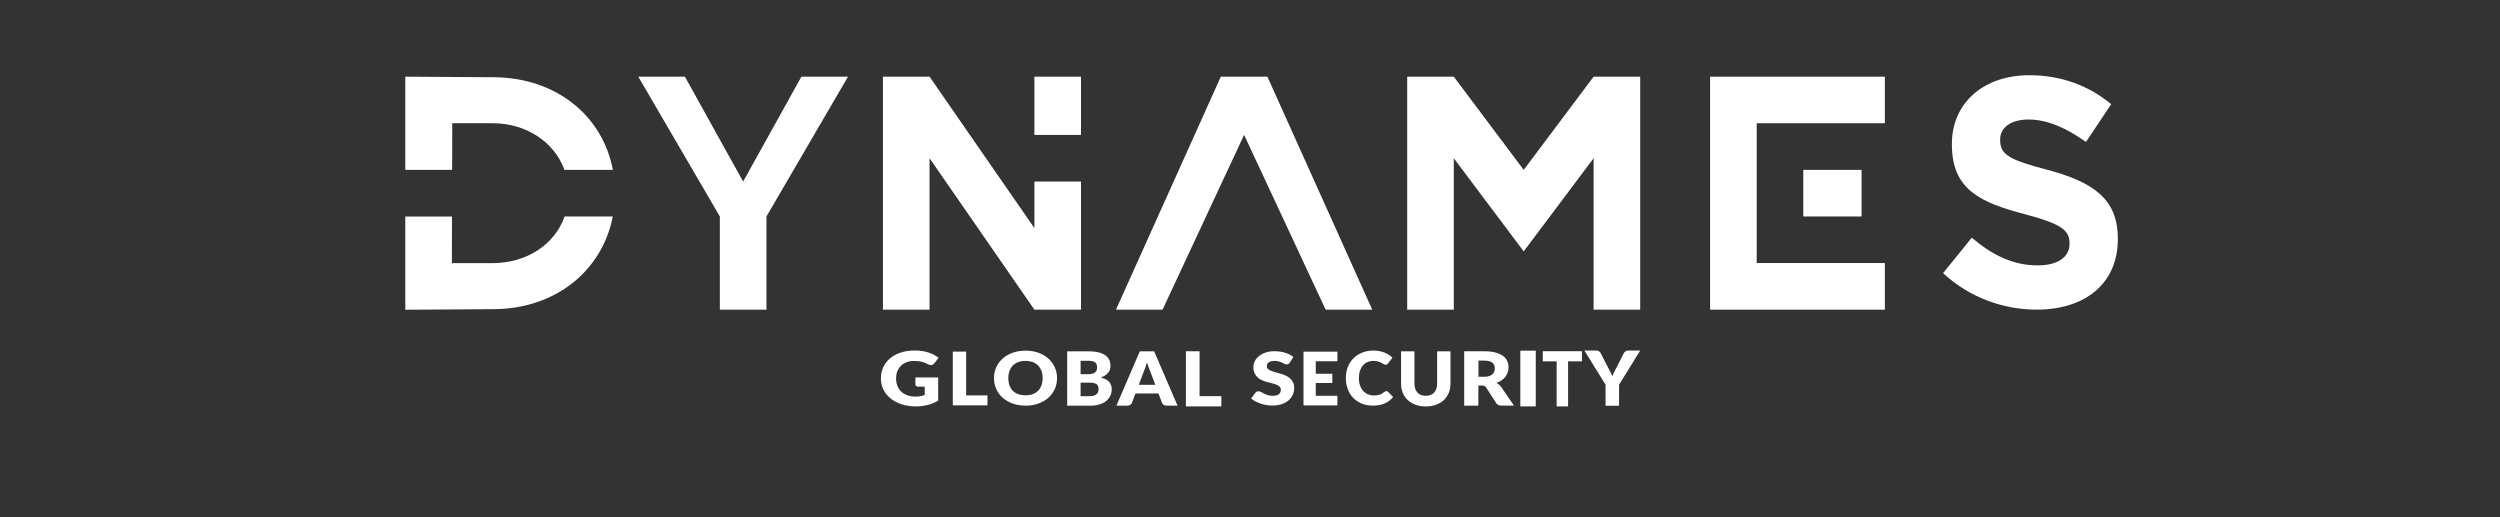
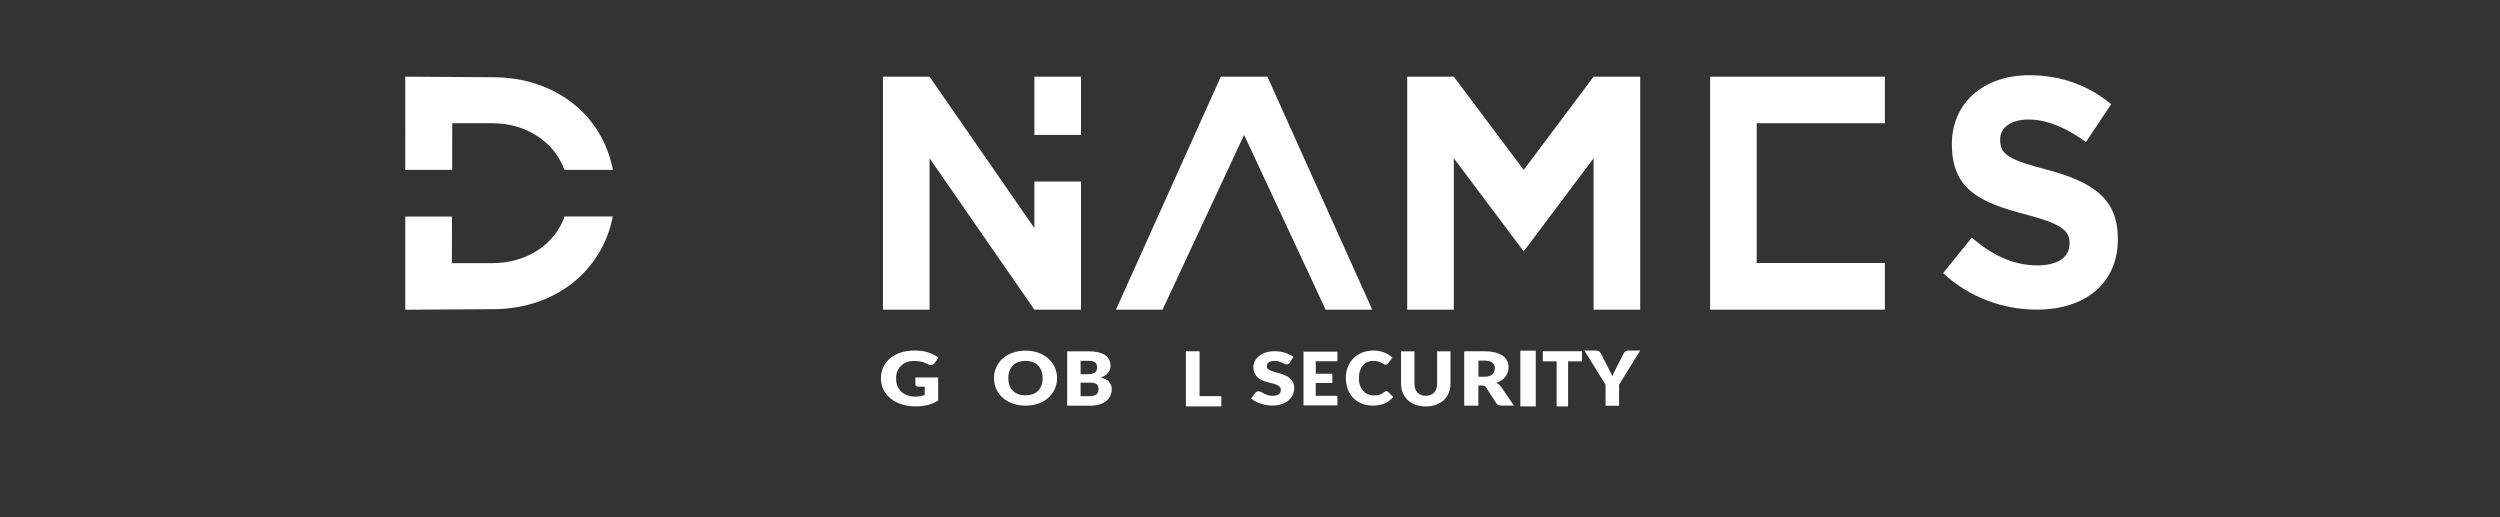
<svg xmlns="http://www.w3.org/2000/svg" id="Calque_1" data-name="Calque 1" viewBox="0 0 497.85 103.02">
  <rect x="0" y="0" width="497.85" height="103.02" fill="#333333" stroke="none" />
  <defs>
    <style>
      .cls-1 {
        fill: #fff;
        stroke-width: 0px;
      }
    </style>
  </defs>
-   <rect class="cls-1" x="360.27" y="32.67" width="9.28" height="11.6" transform="translate(403.38 -326.44) rotate(90)" />
  <rect class="cls-1" x="205.99" y="15.27" width="9.28" height="11.6" />
  <path class="cls-1" d="M421.75,47.46v.13c0,9.01-6.66,14.07-16.15,14.07-6.66,0-13.38-2.4-18.66-7.26l5.72-7.07c3.96,3.37,8.11,5.52,13.13,5.52,3.95,0,6.34-1.63,6.34-4.28v-.13c0-2.53-1.51-3.83-8.86-5.77-8.86-2.34-14.57-4.87-14.57-13.88v-.13c0-8.23,6.4-13.68,15.39-13.68,6.4,0,11.87,2.07,16.33,5.77l-5.02,7.52c-3.9-2.79-7.73-4.47-11.44-4.47s-5.65,1.75-5.65,3.95v.13c0,2.98,1.88,3.95,9.48,5.96,8.93,2.4,13.95,5.7,13.95,13.62Z" />
  <polygon class="cls-1" points="375.35 52.38 375.35 61.67 340.55 61.67 340.55 15.27 375.35 15.27 375.35 24.54 349.83 24.54 349.83 52.38 375.35 52.38" />
  <polygon class="cls-1" points="326.63 15.27 326.63 61.67 317.35 61.67 317.35 31.51 303.43 50.06 289.51 31.51 289.51 61.67 280.23 61.67 280.23 15.27 289.51 15.27 303.43 33.83 317.35 15.27 326.63 15.27" />
  <polygon class="cls-1" points="252.39 15.27 273.27 61.67 263.99 61.67 247.75 26.86 231.51 61.67 222.23 61.67 243.11 15.27 252.39 15.27" />
  <polygon class="cls-1" points="215.27 36.15 215.27 61.67 205.99 61.67 185.11 31.51 185.11 61.67 175.83 61.67 175.83 15.27 185.11 15.27 205.99 45.42 205.99 36.15 215.27 36.15" />
-   <polygon class="cls-1" points="168.87 15.27 152.63 43.11 152.63 61.67 143.35 61.67 143.35 43.11 127.11 15.27 136.39 15.27 147.99 36.15 159.59 15.27 168.87 15.27" />
  <path class="cls-1" d="M122.05,33.83h-9.65c-2.03-5.63-7.7-9.29-14.28-9.29h-8.06l-.02,9.29h-9.33V15.27l17.4.11c12.69,0,21.92,7.73,23.94,18.46Z" />
  <path class="cls-1" d="M112.43,43.11h9.6c-2.07,10.68-11.28,18.46-23.92,18.46l-17.4.11v-18.56h9.3l-.02,9.28h8.12c6.63,0,12.33-3.61,14.32-9.28Z" />
  <g>
    <path class="cls-1" d="M182.29,75.17h4.54v4.59c-.65.41-1.35.71-2.09.89s-1.51.28-2.32.28c-1.05,0-2.01-.14-2.87-.42s-1.6-.67-2.21-1.17c-.61-.5-1.09-1.08-1.42-1.76-.33-.68-.5-1.42-.5-2.22s.16-1.56.47-2.24c.32-.68.77-1.27,1.35-1.76.59-.49,1.3-.88,2.13-1.15.83-.27,1.76-.41,2.79-.41.53,0,1.03.04,1.5.11.47.07.9.18,1.29.31s.75.28,1.08.46c.33.18.62.37.88.58l-.86,1.11c-.13.17-.31.28-.52.32s-.44,0-.69-.13c-.23-.12-.45-.22-.66-.31s-.42-.16-.64-.21c-.22-.05-.44-.09-.68-.12s-.51-.04-.81-.04c-.56,0-1.06.08-1.5.25s-.82.4-1.13.71c-.31.3-.55.67-.72,1.09s-.25.9-.25,1.42c0,.58.09,1.09.28,1.54.19.45.45.83.79,1.14.34.31.75.54,1.23.71.48.16,1,.24,1.58.24.36,0,.68-.03.97-.09.29-.06.57-.14.85-.24v-1.65h-1.26c-.19,0-.33-.04-.44-.13-.11-.08-.16-.19-.16-.32v-1.39Z" />
-     <path class="cls-1" d="M196.64,78.74v1.98h-6.9v-10.7h2.66v8.72h4.24Z" />
    <path class="cls-1" d="M210.5,75.3c0,.77-.15,1.5-.45,2.16-.3.67-.73,1.25-1.27,1.74-.55.49-1.21.88-1.98,1.16-.77.28-1.63.42-2.57.42s-1.8-.14-2.57-.42c-.77-.28-1.44-.67-1.99-1.16-.55-.49-.98-1.07-1.28-1.74-.3-.67-.45-1.39-.45-2.16s.15-1.5.45-2.16c.3-.67.73-1.25,1.28-1.74.55-.49,1.21-.88,1.99-1.15.77-.28,1.63-.42,2.57-.42s1.8.14,2.57.42,1.43.67,1.98,1.16c.55.49.97,1.07,1.27,1.74.3.67.45,1.39.45,2.15ZM207.63,75.3c0-.53-.08-1.01-.23-1.43-.16-.42-.38-.78-.67-1.08-.29-.29-.65-.52-1.07-.68s-.9-.24-1.44-.24-1.03.08-1.45.24-.78.38-1.07.68c-.29.29-.51.65-.67,1.08-.16.42-.23.9-.23,1.43s.08,1.01.23,1.44c.15.42.38.78.67,1.08.29.29.65.52,1.07.67s.91.23,1.45.23,1.02-.08,1.44-.23.78-.38,1.07-.67c.29-.29.51-.65.67-1.08.15-.42.23-.9.23-1.44Z" />
    <path class="cls-1" d="M216.75,69.96c.79,0,1.46.07,2.02.21.56.14,1.01.33,1.36.59s.61.56.77.92c.16.36.24.77.24,1.21,0,.24-.04.48-.11.7s-.19.44-.35.63c-.16.2-.36.38-.61.54-.25.16-.54.3-.89.42.75.17,1.31.45,1.67.84.36.39.54.89.54,1.5,0,.46-.09.89-.28,1.29-.19.4-.46.74-.83,1.04s-.81.53-1.35.69c-.53.17-1.15.25-1.83.25h-4.58v-10.83h4.21ZM215.19,71.84v2.68h1.38c.29,0,.56-.02.79-.06.24-.04.44-.11.6-.21s.29-.24.38-.41c.09-.17.13-.39.13-.65s-.03-.47-.1-.64-.17-.31-.31-.41c-.14-.1-.32-.18-.54-.22-.22-.04-.48-.07-.77-.07h-1.56ZM217.06,78.89c.35,0,.64-.04.86-.13.22-.08.4-.19.52-.33s.21-.28.26-.45c.05-.17.07-.34.07-.51,0-.2-.03-.38-.08-.53-.06-.16-.15-.29-.28-.4-.13-.11-.31-.19-.53-.25-.22-.06-.5-.09-.83-.09h-1.86v2.7h1.87Z" />
-     <path class="cls-1" d="M234.51,80.78h-2.17c-.24,0-.44-.05-.59-.15-.15-.1-.26-.23-.34-.39l-.71-1.89h-4.58l-.71,1.89c-.06.14-.17.26-.33.38-.16.11-.35.17-.58.17h-2.18l4.66-10.83h2.86l4.66,10.83ZM230.07,76.64l-1.12-2.97c-.08-.19-.17-.41-.26-.67-.09-.26-.19-.53-.28-.83-.08.3-.17.58-.26.84-.09.26-.18.48-.26.67l-1.11,2.95h3.3Z" />
    <path class="cls-1" d="M243.22,78.9v2.03h-7.06v-10.98h2.72v8.94h4.34Z" />
    <path class="cls-1" d="M256.85,72.22c-.08.12-.17.2-.26.26s-.21.09-.36.09c-.13,0-.27-.04-.42-.11-.15-.07-.32-.15-.5-.24s-.4-.17-.64-.24c-.24-.07-.52-.11-.82-.11-.53,0-.93.1-1.19.29-.26.2-.39.46-.39.8,0,.21.08.39.24.53.16.14.36.26.62.36.25.1.55.19.87.28.33.08.66.18,1,.28.34.1.68.23,1,.37.33.14.62.32.87.54s.46.48.62.8c.16.31.24.69.24,1.13,0,.49-.1.95-.29,1.37-.2.43-.48.8-.85,1.12-.37.32-.83.57-1.38.75-.55.18-1.17.27-1.86.27-.38,0-.77-.03-1.16-.1-.4-.07-.78-.16-1.15-.29s-.72-.27-1.04-.44c-.33-.17-.61-.36-.85-.57l.84-1.15c.07-.08.16-.15.26-.21s.23-.08.36-.08c.17,0,.34.05.51.14.17.09.36.19.58.31.22.11.46.21.74.31s.61.14.99.14c.52,0,.92-.1,1.2-.29.29-.2.43-.51.43-.93,0-.25-.08-.45-.24-.6s-.36-.28-.62-.39-.54-.19-.87-.27c-.32-.08-.66-.16-1-.26-.34-.09-.68-.21-1-.35-.33-.14-.62-.32-.87-.55s-.46-.51-.62-.84c-.16-.34-.24-.75-.24-1.25,0-.4.09-.78.28-1.16.18-.38.46-.71.82-1.01.36-.3.8-.53,1.32-.71.52-.18,1.12-.27,1.79-.27.38,0,.74.03,1.1.08.36.05.69.13,1.01.23.32.1.62.22.9.36.28.14.53.29.74.47l-.71,1.14Z" />
    <path class="cls-1" d="M262.02,71.93v2.5h3.3v1.84h-3.3v2.55h4.31v1.91h-6.75v-10.7h6.75v1.91h-4.31Z" />
    <path class="cls-1" d="M276.06,77.88c.06,0,.12.01.18.03.06.02.12.06.17.11l1.01,1.04c-.44.56-1,.99-1.67,1.28s-1.46.43-2.37.43c-.84,0-1.59-.14-2.25-.42-.66-.28-1.23-.66-1.69-1.15-.46-.49-.82-1.07-1.06-1.74s-.37-1.4-.37-2.18.13-1.54.4-2.21.64-1.25,1.13-1.73c.48-.49,1.06-.86,1.74-1.13.68-.27,1.42-.4,2.23-.4.41,0,.8.04,1.17.11.37.07.71.17,1.02.29.32.13.61.28.88.45.27.18.5.37.71.57l-.86,1.13c-.06.07-.12.13-.2.19-.08.06-.18.08-.32.08-.09,0-.18-.02-.26-.06s-.17-.09-.26-.14c-.09-.06-.19-.12-.3-.18s-.24-.13-.39-.18c-.15-.06-.32-.1-.52-.14-.2-.04-.43-.06-.7-.06-.42,0-.81.08-1.16.23-.35.15-.65.37-.91.67-.25.29-.45.65-.59,1.08-.14.42-.21.91-.21,1.45s.08,1.04.23,1.47c.15.43.36.79.63,1.08.26.29.57.51.93.67.35.15.73.23,1.13.23.23,0,.44-.01.64-.03.19-.02.37-.06.54-.11.17-.05.32-.12.47-.21.15-.09.29-.2.45-.33.06-.05.13-.09.2-.12.07-.03.14-.05.22-.05Z" />
    <path class="cls-1" d="M283.94,78.82c.36,0,.67-.06.95-.17.28-.11.52-.27.71-.48.19-.21.34-.46.44-.76.1-.3.15-.64.15-1.02v-6.43h2.66v6.43c0,.67-.11,1.28-.34,1.83s-.55,1.04-.98,1.44c-.42.4-.94.72-1.55.94s-1.29.34-2.05.34-1.45-.11-2.06-.34-1.12-.54-1.55-.94c-.42-.4-.75-.88-.97-1.44-.23-.56-.34-1.17-.34-1.83v-6.43h2.66v6.42c0,.38.05.72.15,1.02s.25.56.44.77.43.37.71.48c.28.11.6.17.96.17Z" />
    <path class="cls-1" d="M301.53,80.77h-2.55c-.47,0-.81-.16-1.02-.48l-2.02-3.14c-.09-.13-.2-.23-.32-.29s-.28-.09-.5-.09h-.72v4.01h-2.82v-10.83h3.95c.88,0,1.63.08,2.24.24.62.16,1.12.39,1.52.67.39.29.68.63.85,1.02.18.39.27.82.27,1.28,0,.35-.05.68-.16,1-.11.31-.26.6-.47.87-.21.27-.46.5-.76.71-.3.21-.65.38-1.05.51.18.08.36.19.52.32s.3.28.43.45l2.58,3.77ZM295.55,75.03c.38,0,.71-.04.98-.13s.49-.21.66-.36.3-.33.37-.54c.08-.21.12-.43.12-.67,0-.48-.17-.85-.52-1.12-.35-.27-.88-.4-1.61-.4h-1.13v3.21h1.13Z" />
    <path class="cls-1" d="M305.83,80.93h-3.07v-11.1h3.07v11.1Z" />
    <path class="cls-1" d="M315.03,71.96h-2.76v8.97h-2.28v-8.97h-2.76v-2.02h7.8v2.02Z" />
    <path class="cls-1" d="M322.42,76.62v4.18h-2.69v-4.18l-4.21-6.81h2.37c.23,0,.42.05.55.15.14.1.25.23.34.4l1.64,3.2c.14.25.26.49.37.71.11.22.21.43.29.64.08-.22.17-.43.28-.65.1-.22.22-.45.36-.7l1.63-3.2c.04-.07.08-.13.14-.2s.12-.12.19-.18.15-.1.25-.13.2-.05.31-.05h2.39l-4.21,6.81Z" />
  </g>
</svg>